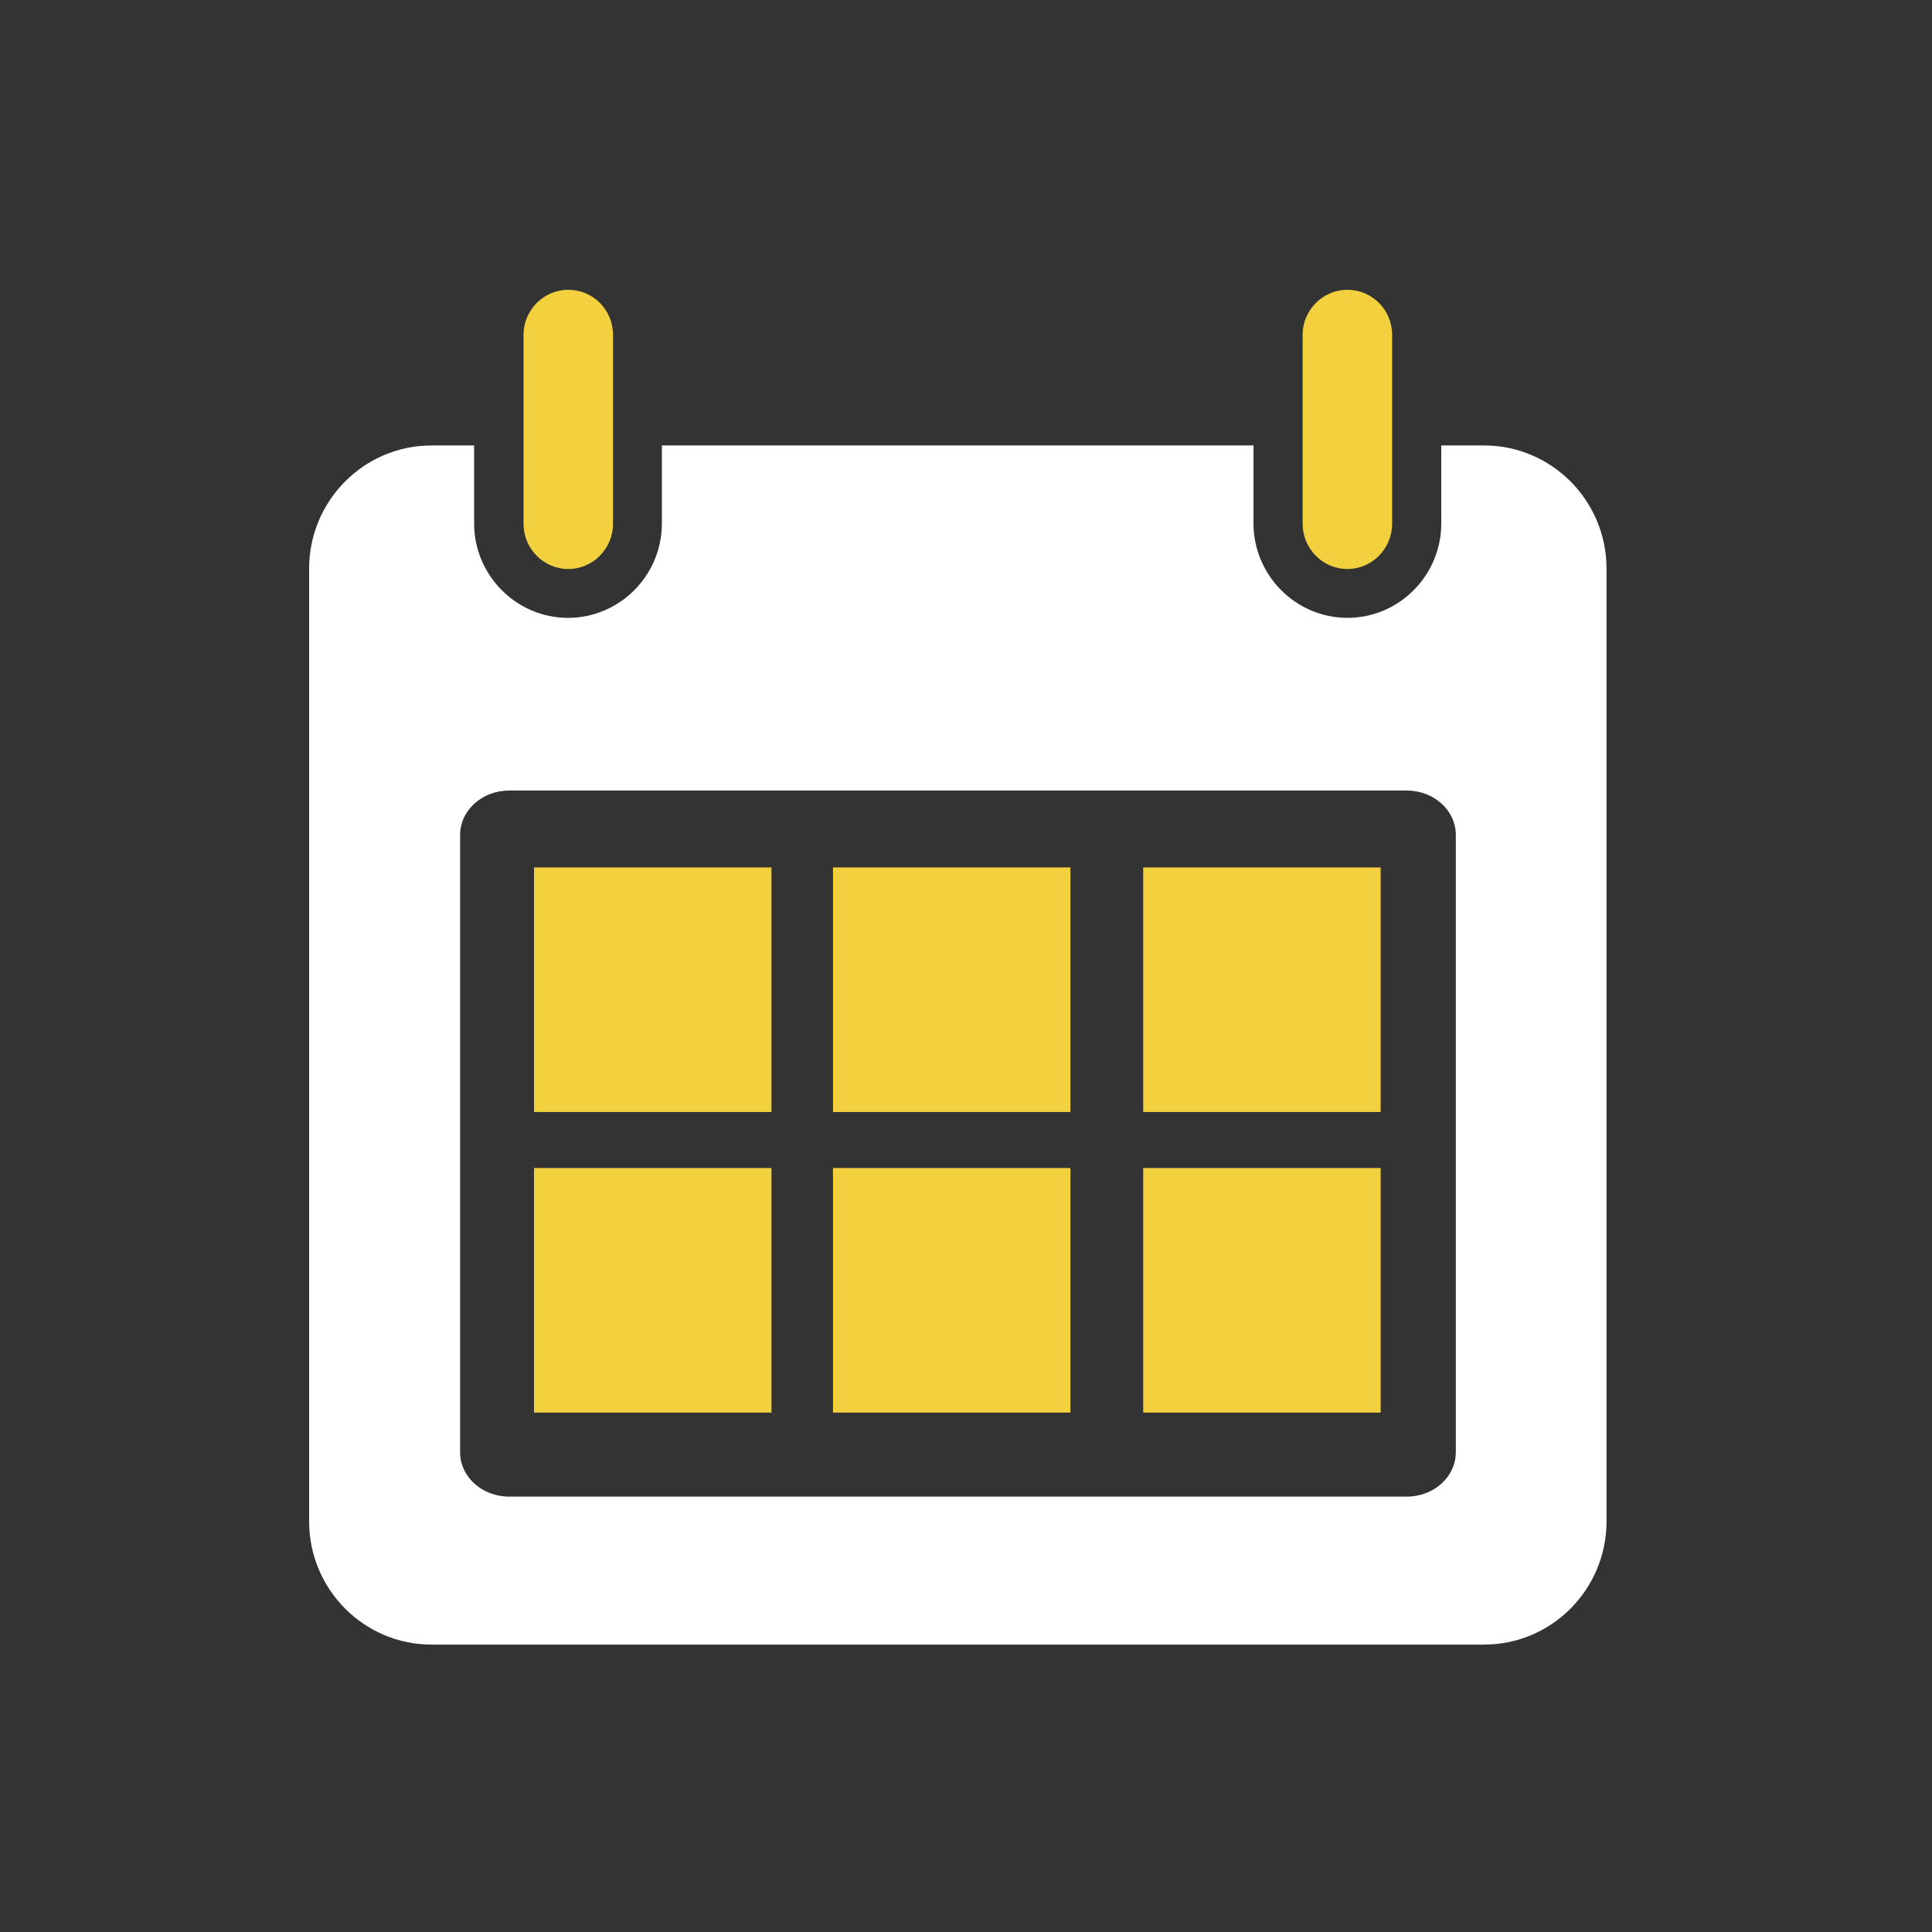
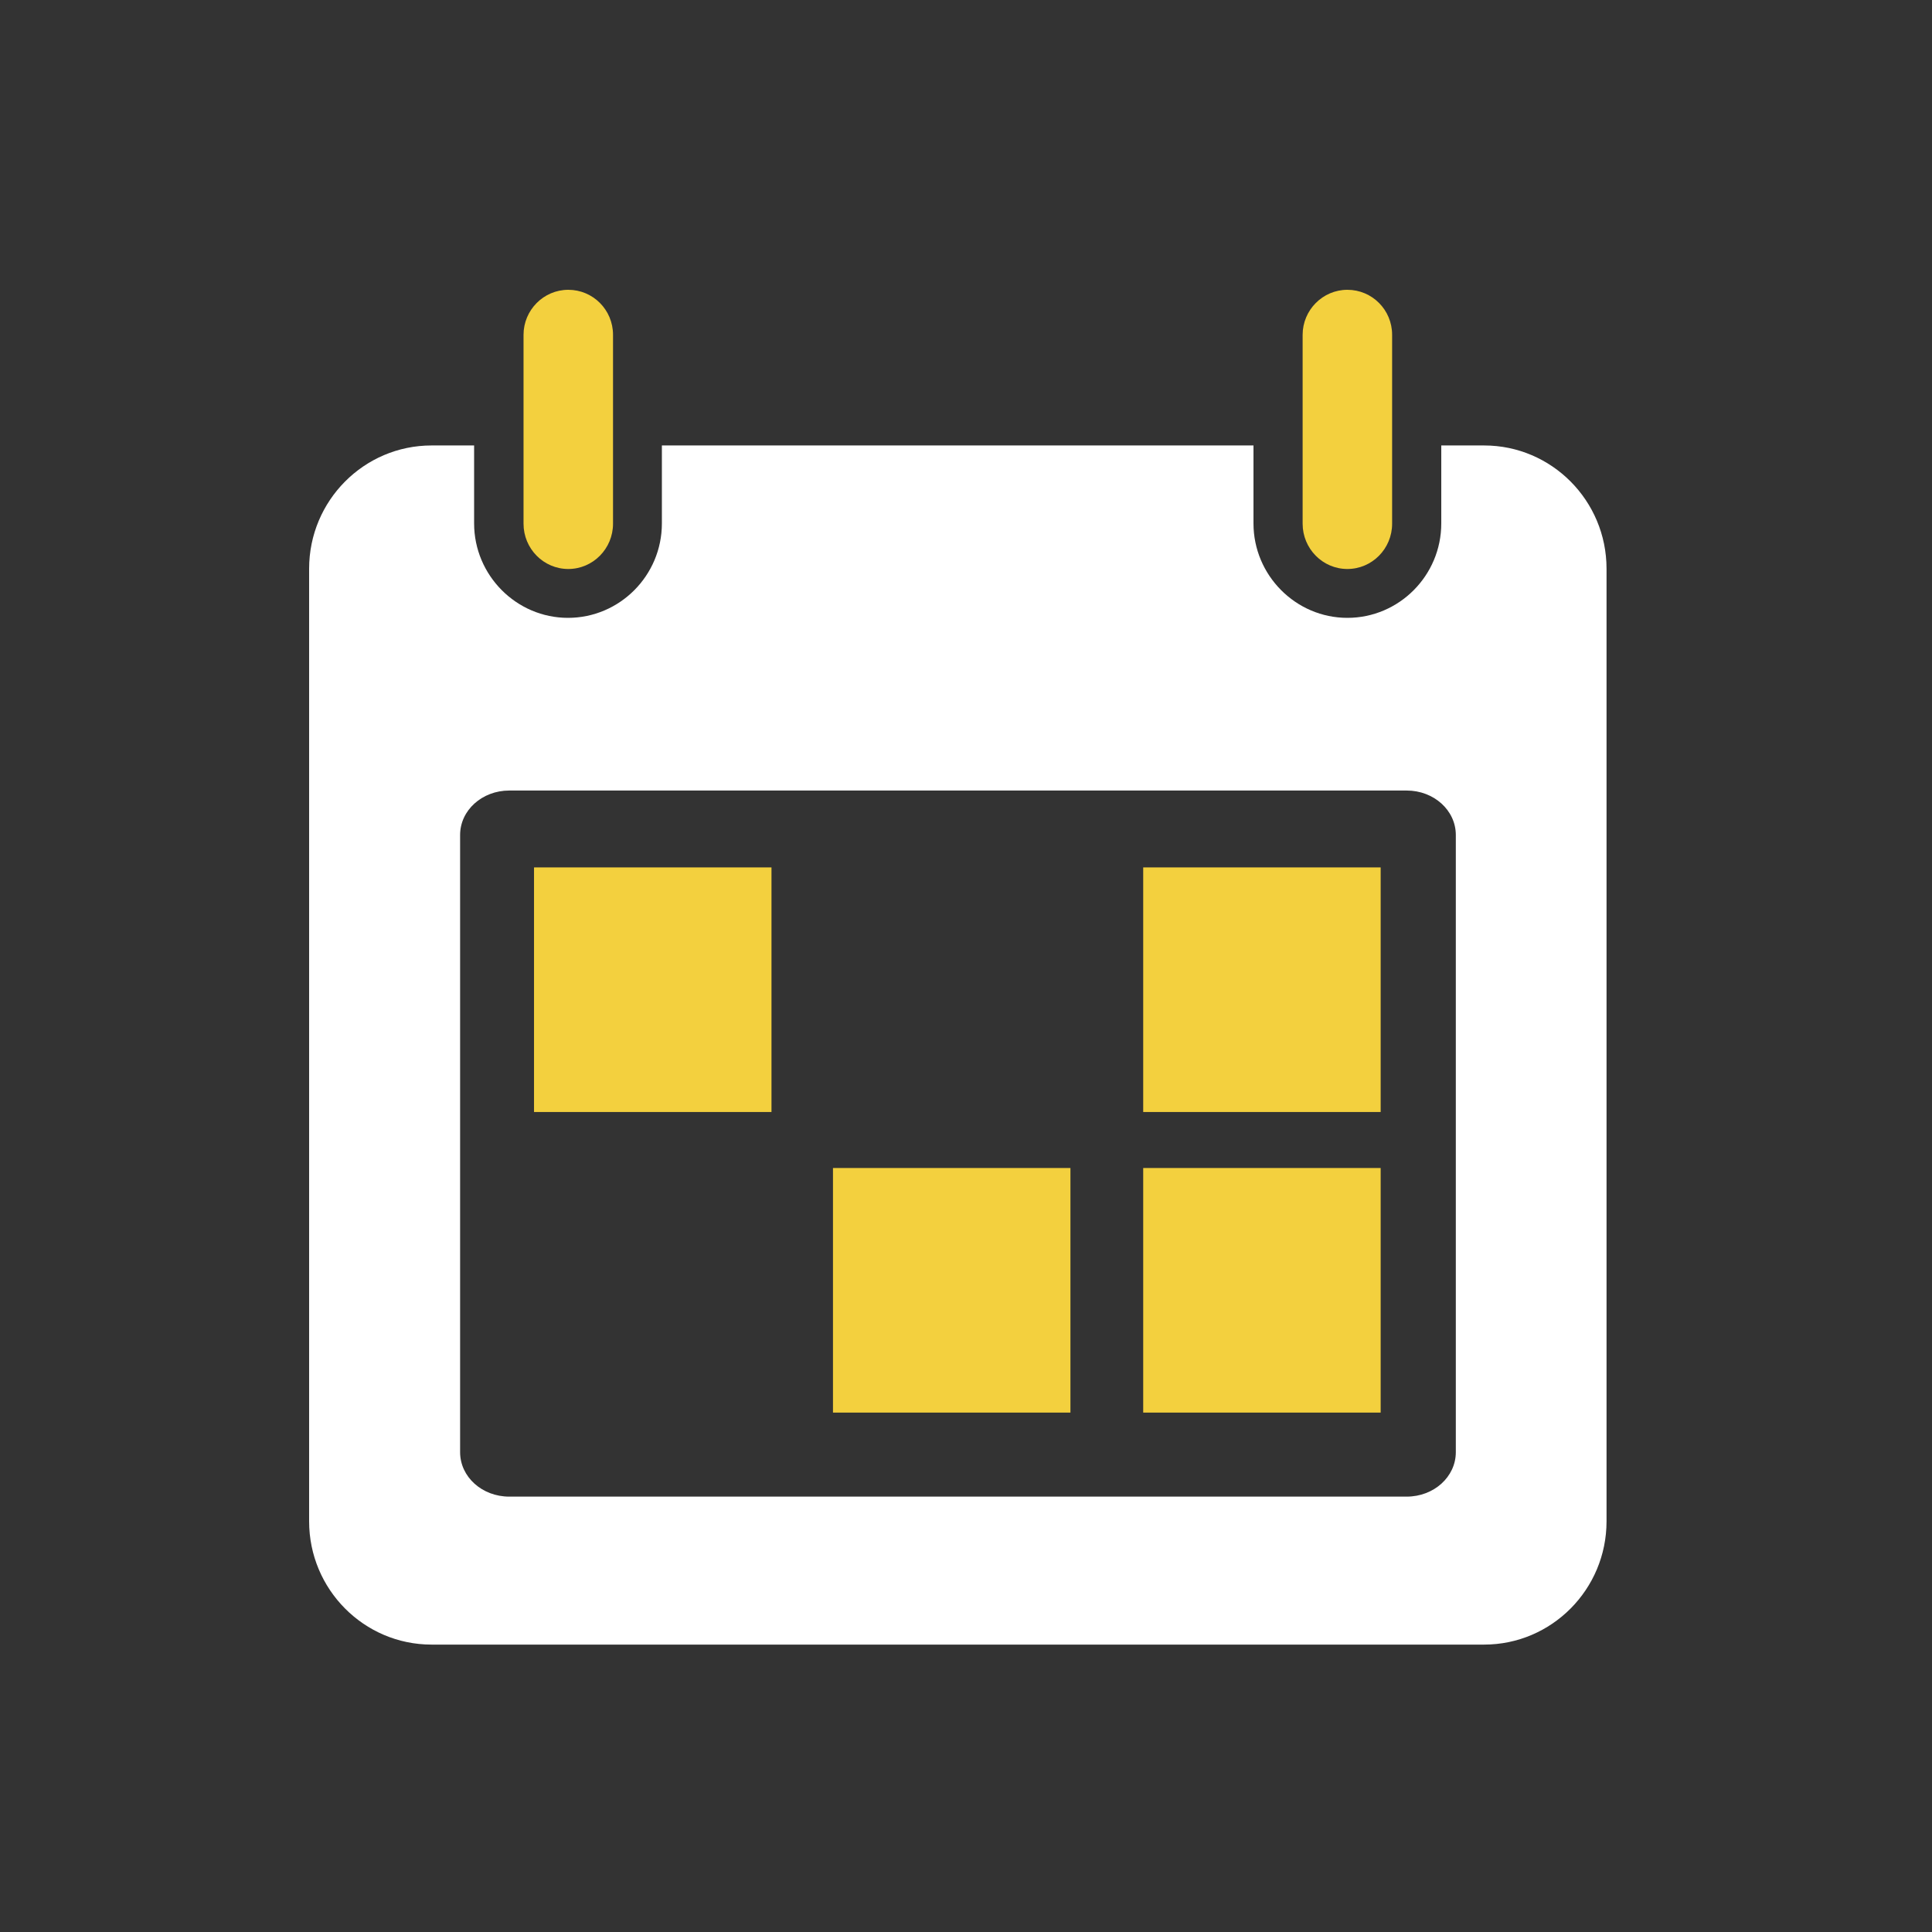
<svg xmlns="http://www.w3.org/2000/svg" width="100" height="100" viewBox="0 0 100 100" fill="none">
  <rect x="0" y="0" width="100" height="100" fill="#333333" stroke="none" />
  <path d="M22.337 23.057C18.842 23.057 16 25.913 16 29.437V78.743C16 82.267 18.842 85.124 22.337 85.124H76.817C80.312 85.124 83.154 82.267 83.154 78.743V29.437C83.154 25.913 80.312 23.057 76.817 23.057H74.6V27.092C74.6 29.792 72.412 31.98 69.74 31.98C67.069 31.98 64.88 29.778 64.88 27.092V23.057H34.259V27.092C34.259 29.792 32.071 31.98 29.399 31.98C26.728 31.98 24.54 29.778 24.54 27.092V23.057H22.323H22.337ZM26.359 40.918H72.809C74.216 40.918 75.353 41.941 75.353 43.22V75.163C75.353 76.442 74.216 77.465 72.809 77.465H26.359C24.952 77.465 23.815 76.442 23.815 75.163V43.22C23.815 41.941 24.952 40.918 26.359 40.918Z" fill="white" />
  <path d="M27.098 17.33V27.107C27.098 28.399 28.135 29.451 29.414 29.451C30.693 29.451 31.73 28.399 31.73 27.107V17.33C31.73 16.037 30.693 15 29.414 15C28.135 15 27.098 16.052 27.098 17.33Z" fill="#F3D03E" />
  <path d="M67.424 17.33V27.107C67.424 28.399 68.461 29.451 69.74 29.451C71.019 29.451 72.056 28.399 72.056 27.107V17.33C72.056 16.037 71.019 15 69.74 15C68.461 15 67.424 16.052 67.424 17.33Z" fill="#F3D03E" />
  <path d="M39.932 44.897H27.641V57.557H39.932V44.897Z" fill="#F3D03E" />
-   <path d="M55.406 44.897H43.115V57.557H55.406V44.897Z" fill="#F3D03E" />
-   <path d="M39.932 60.456H27.641V73.116H39.932V60.456Z" fill="#F3D03E" />
  <path d="M55.406 60.456H43.115V73.116H55.406V60.456Z" fill="#F3D03E" />
  <path d="M71.463 44.897H59.172V57.557H71.463V44.897Z" fill="#F3D03E" />
  <path d="M71.463 60.456H59.172V73.116H71.463V60.456Z" fill="#F3D03E" />
</svg>